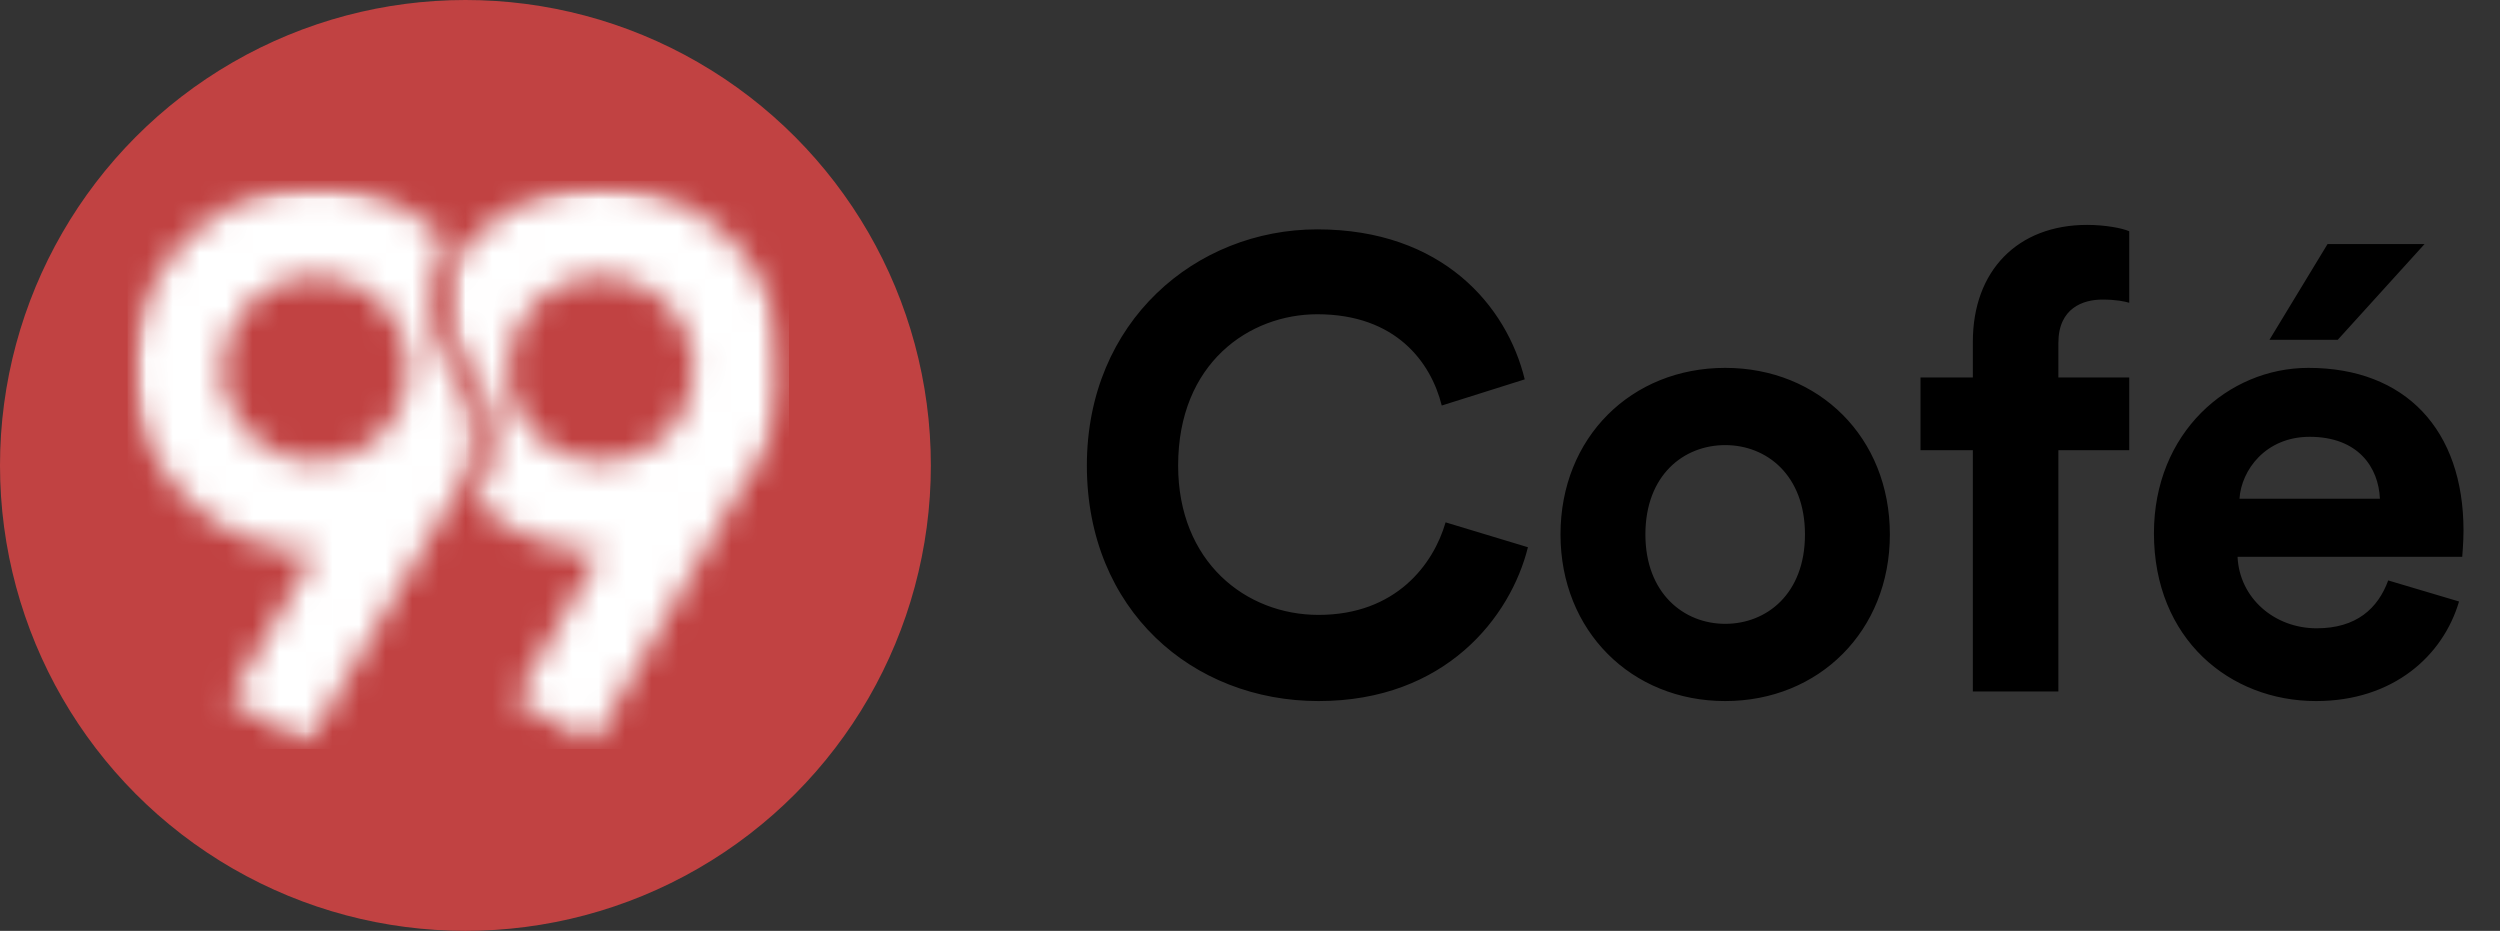
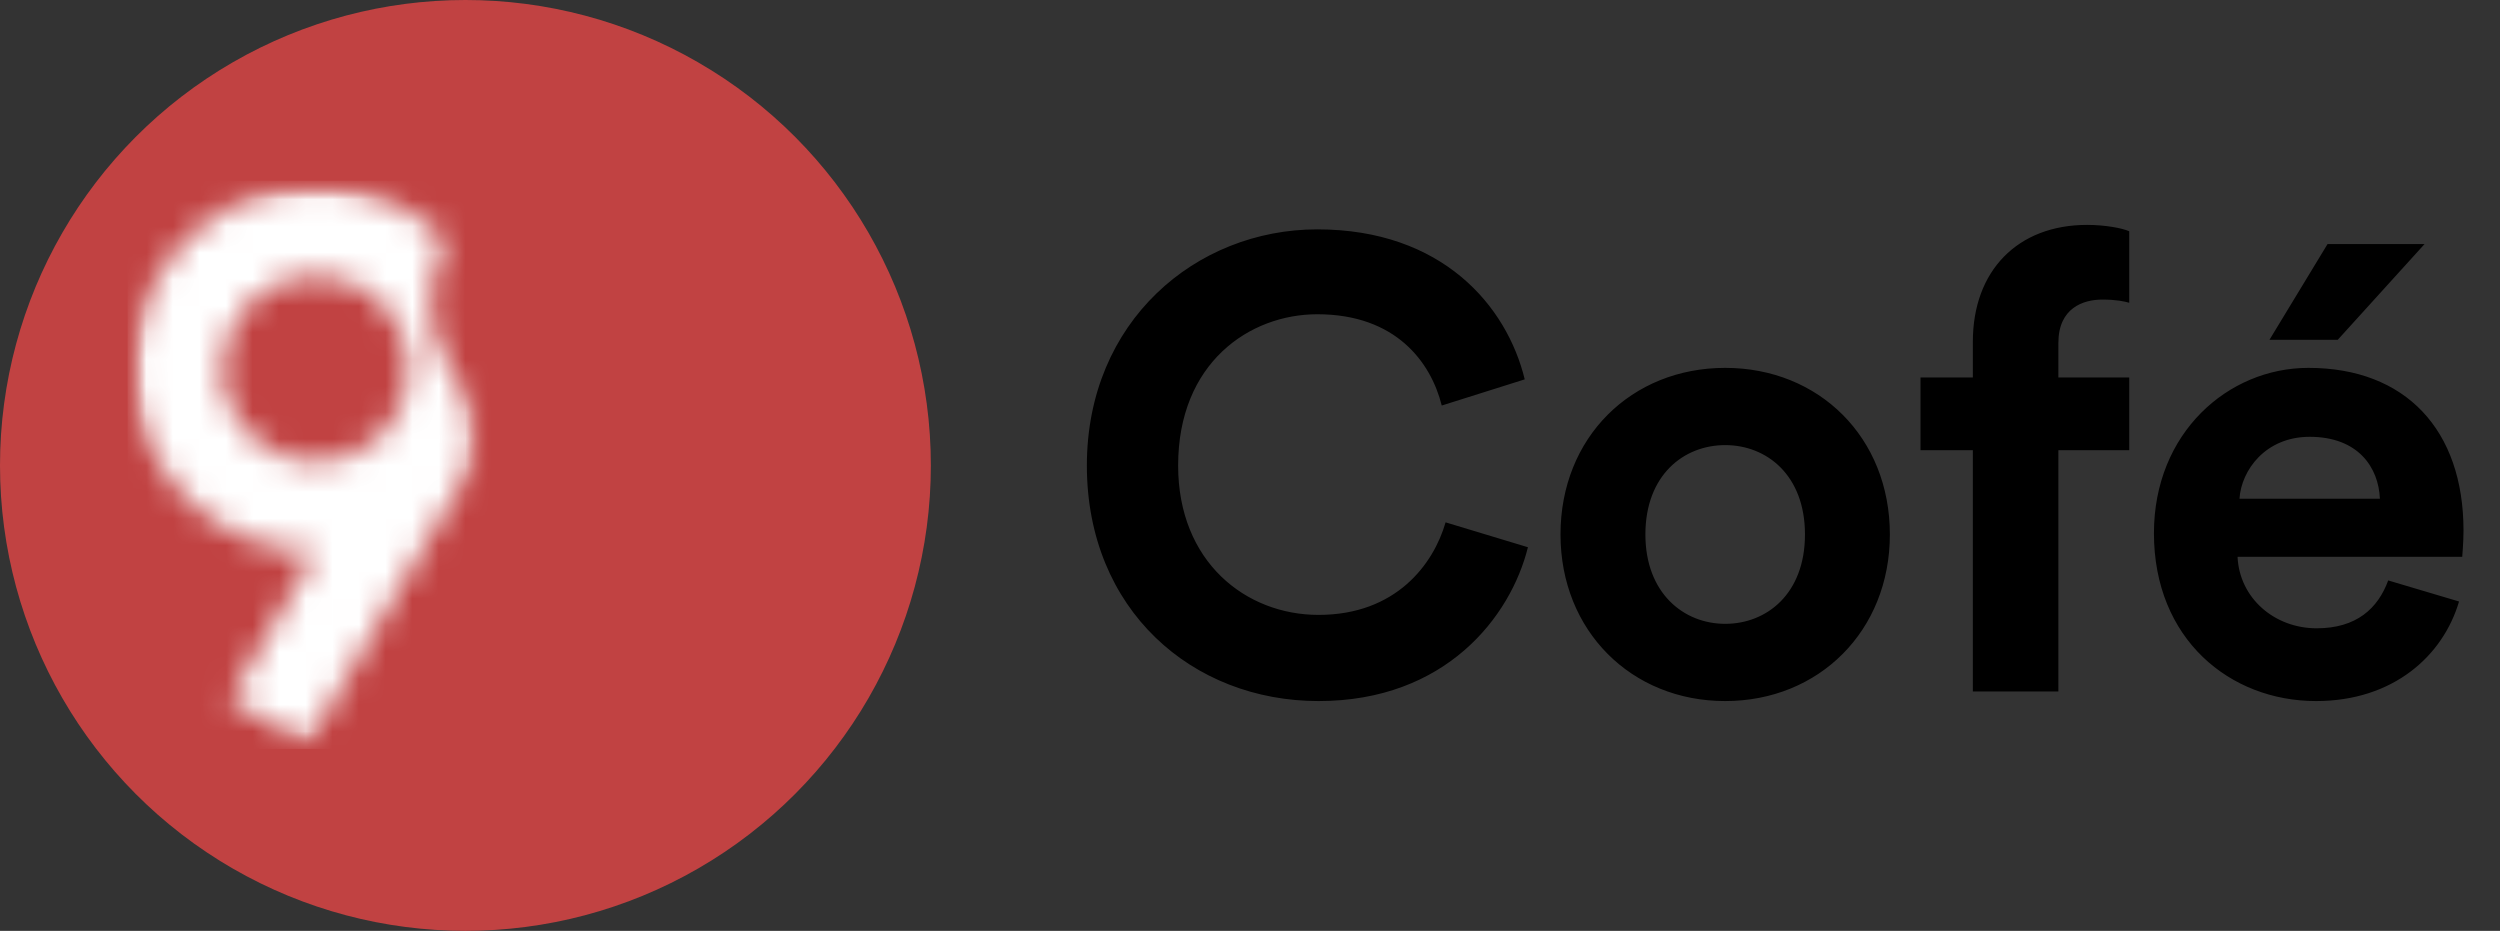
<svg xmlns="http://www.w3.org/2000/svg" width="94" height="35" viewBox="0 0 94 35" fill="none">
  <rect x="0" y="0" width="94" height="35" fill="#333333" stroke="none" />
  <circle cx="17.5" cy="17.5" r="17.5" fill="#C14242" />
  <mask id="mask0_189_25" style="mask-type:luminance" maskUnits="userSpaceOnUse" x="5" y="7" width="13" height="21">
    <path d="M5 7H17.926V28H5V7Z" fill="white" />
  </mask>
  <g mask="url(#mask0_189_25)">
    <mask id="mask1_189_25" style="mask-type:luminance" maskUnits="userSpaceOnUse" x="5" y="7" width="13" height="21">
      <path d="M8.345 13.863C8.355 15.872 9.978 17.388 11.861 17.391C13.774 17.395 15.383 15.836 15.388 13.875C15.393 11.988 13.876 10.353 11.874 10.348C9.925 10.343 8.36 11.908 8.345 13.863ZM11.552 27.976C11.45 27.935 8.764 26.385 8.664 26.309C8.669 26.258 8.705 26.218 8.729 26.174L10.424 23.236C10.876 22.452 11.329 21.669 11.781 20.885C11.804 20.845 11.837 20.808 11.841 20.76C11.817 20.726 11.784 20.738 11.756 20.738C11.448 20.735 11.143 20.707 10.838 20.662C10.108 20.554 9.414 20.331 8.758 19.996C7.012 19.105 5.742 17.537 5.232 15.645C5.131 15.268 5.065 14.885 5.029 14.495C4.995 14.127 4.99 13.759 5.017 13.391C5.086 12.392 5.359 11.451 5.841 10.572C6.767 8.882 8.357 7.656 10.22 7.197C10.812 7.051 11.413 6.985 12.022 7.003C13.816 7.054 15.356 7.709 16.654 8.944L16.738 9.031C16.73 9.061 16.724 9.09 16.714 9.118L16.461 9.758C16.306 10.165 16.218 10.588 16.18 11.022C16.092 12.04 16.348 12.97 16.898 13.824L17.075 14.082C17.357 14.485 17.585 14.915 17.73 15.388C17.849 15.781 17.909 16.182 17.896 16.593C17.888 16.857 17.863 17.122 17.766 17.371C17.695 17.556 17.605 17.734 17.522 17.915L17.46 18.029C17.359 18.276 17.207 18.492 17.051 18.706C16.922 18.885 16.804 19.071 16.691 19.262L11.638 27.834C11.61 27.883 11.58 27.929 11.552 27.976Z" fill="white" />
    </mask>
    <g mask="url(#mask1_189_25)">
      <path d="M4.797 6.795H29.671V28.161H4.797V6.795Z" fill="white" />
    </g>
  </g>
  <mask id="mask2_189_25" style="mask-type:luminance" maskUnits="userSpaceOnUse" x="16" y="7" width="14" height="21">
-     <path d="M16.824 7H29.465V28H16.824V7Z" fill="white" />
-   </mask>
+     </mask>
  <g mask="url(#mask2_189_25)">
    <mask id="mask3_189_25" style="mask-type:luminance" maskUnits="userSpaceOnUse" x="16" y="7" width="14" height="21">
-       <path d="M22.599 17.392C24.561 17.392 26.123 15.781 26.115 13.854C26.107 11.992 24.608 10.349 22.59 10.349C20.633 10.35 19.064 11.941 19.074 13.888C19.085 15.895 20.736 17.403 22.599 17.392M22.277 27.978C22.148 27.923 19.467 26.373 19.382 26.304L22.582 20.756C22.53 20.734 22.491 20.74 22.454 20.739C21.415 20.719 20.433 20.473 19.506 20.007C18.98 19.743 18.39 19.388 17.95 18.999L17.865 18.919C17.859 18.913 17.857 18.903 17.85 18.89C17.877 18.826 17.951 18.746 17.981 18.679C18.201 18.307 18.309 18.098 18.404 17.773C18.522 17.367 18.587 16.953 18.591 16.531C18.597 15.908 18.469 15.31 18.225 14.736C18.09 14.416 17.926 14.112 17.731 13.824L17.504 13.491C17.184 13.007 16.978 12.478 16.892 11.904C16.806 11.33 16.859 10.763 17.029 10.209L17.203 9.72C17.213 9.691 17.236 9.663 17.236 9.636C17.234 9.571 17.273 9.532 17.309 9.489C17.553 9.195 17.817 8.921 18.107 8.672C18.998 7.905 20.018 7.396 21.166 7.149C21.681 7.038 22.202 6.995 22.728 7.003C25.863 7.055 28.531 9.245 29.262 12.217C29.418 12.852 29.488 13.496 29.458 14.149C29.391 15.612 28.912 16.925 28.017 18.085L27.828 18.366C26.006 21.524 24.184 24.681 22.361 27.84L22.278 27.977" fill="white" />
+       <path d="M22.599 17.392C24.561 17.392 26.123 15.781 26.115 13.854C26.107 11.992 24.608 10.349 22.59 10.349C20.633 10.35 19.064 11.941 19.074 13.888C19.085 15.895 20.736 17.403 22.599 17.392M22.277 27.978C22.148 27.923 19.467 26.373 19.382 26.304L22.582 20.756C22.53 20.734 22.491 20.74 22.454 20.739C21.415 20.719 20.433 20.473 19.506 20.007C18.98 19.743 18.39 19.388 17.95 18.999L17.865 18.919C17.859 18.913 17.857 18.903 17.85 18.89C17.877 18.826 17.951 18.746 17.981 18.679C18.201 18.307 18.309 18.098 18.404 17.773C18.522 17.367 18.587 16.953 18.591 16.531C18.597 15.908 18.469 15.31 18.225 14.736C18.09 14.416 17.926 14.112 17.731 13.824L17.504 13.491C17.184 13.007 16.978 12.478 16.892 11.904C16.806 11.33 16.859 10.763 17.029 10.209L17.203 9.72C17.234 9.571 17.273 9.532 17.309 9.489C17.553 9.195 17.817 8.921 18.107 8.672C18.998 7.905 20.018 7.396 21.166 7.149C21.681 7.038 22.202 6.995 22.728 7.003C25.863 7.055 28.531 9.245 29.262 12.217C29.418 12.852 29.488 13.496 29.458 14.149C29.391 15.612 28.912 16.925 28.017 18.085L27.828 18.366C26.006 21.524 24.184 24.681 22.361 27.84L22.278 27.977" fill="white" />
    </mask>
    <g mask="url(#mask3_189_25)">
      <path d="M4.793 6.797H29.667V28.163H4.793V6.797Z" fill="white" />
    </g>
  </g>
  <path d="M49.578 26.36C44.826 26.36 40.866 22.928 40.866 17.504C40.866 12.08 44.97 8.624 49.53 8.624C54.234 8.624 56.658 11.504 57.33 14.264L54.21 15.248C53.802 13.616 52.482 11.816 49.53 11.816C46.986 11.816 44.298 13.64 44.298 17.504C44.298 21.128 46.842 23.12 49.578 23.12C52.482 23.12 53.898 21.224 54.354 19.64L57.45 20.576C56.802 23.192 54.354 26.36 49.578 26.36ZM64.867 23.456C66.427 23.456 67.867 22.328 67.867 20.096C67.867 17.864 66.427 16.736 64.867 16.736C63.307 16.736 61.867 17.864 61.867 20.096C61.867 22.304 63.307 23.456 64.867 23.456ZM64.867 13.832C68.395 13.832 71.059 16.448 71.059 20.096C71.059 23.72 68.395 26.36 64.867 26.36C61.339 26.36 58.675 23.72 58.675 20.096C58.675 16.448 61.339 13.832 64.867 13.832ZM79.051 11.264C78.331 11.264 77.395 11.576 77.395 12.896V14.192H80.059V16.928H77.395V26H74.179V16.928H72.211V14.192H74.179V12.848C74.179 10.184 75.859 8.456 78.475 8.456C79.147 8.456 79.795 8.576 80.059 8.696V11.384C79.891 11.336 79.579 11.264 79.051 11.264ZM91.164 9.176L87.9 12.776H85.332L87.516 9.176H91.164ZM84.204 18.752H89.484C89.436 17.576 88.668 16.424 86.844 16.424C85.188 16.424 84.276 17.672 84.204 18.752ZM89.796 21.824L92.46 22.616C91.86 24.656 89.988 26.36 87.084 26.36C83.844 26.36 80.988 24.032 80.988 20.048C80.988 16.28 83.772 13.832 86.796 13.832C90.444 13.832 92.628 16.16 92.628 19.952C92.628 20.408 92.58 20.888 92.58 20.936H84.132C84.204 22.496 85.524 23.624 87.108 23.624C88.596 23.624 89.412 22.88 89.796 21.824Z" fill="black" />
</svg>